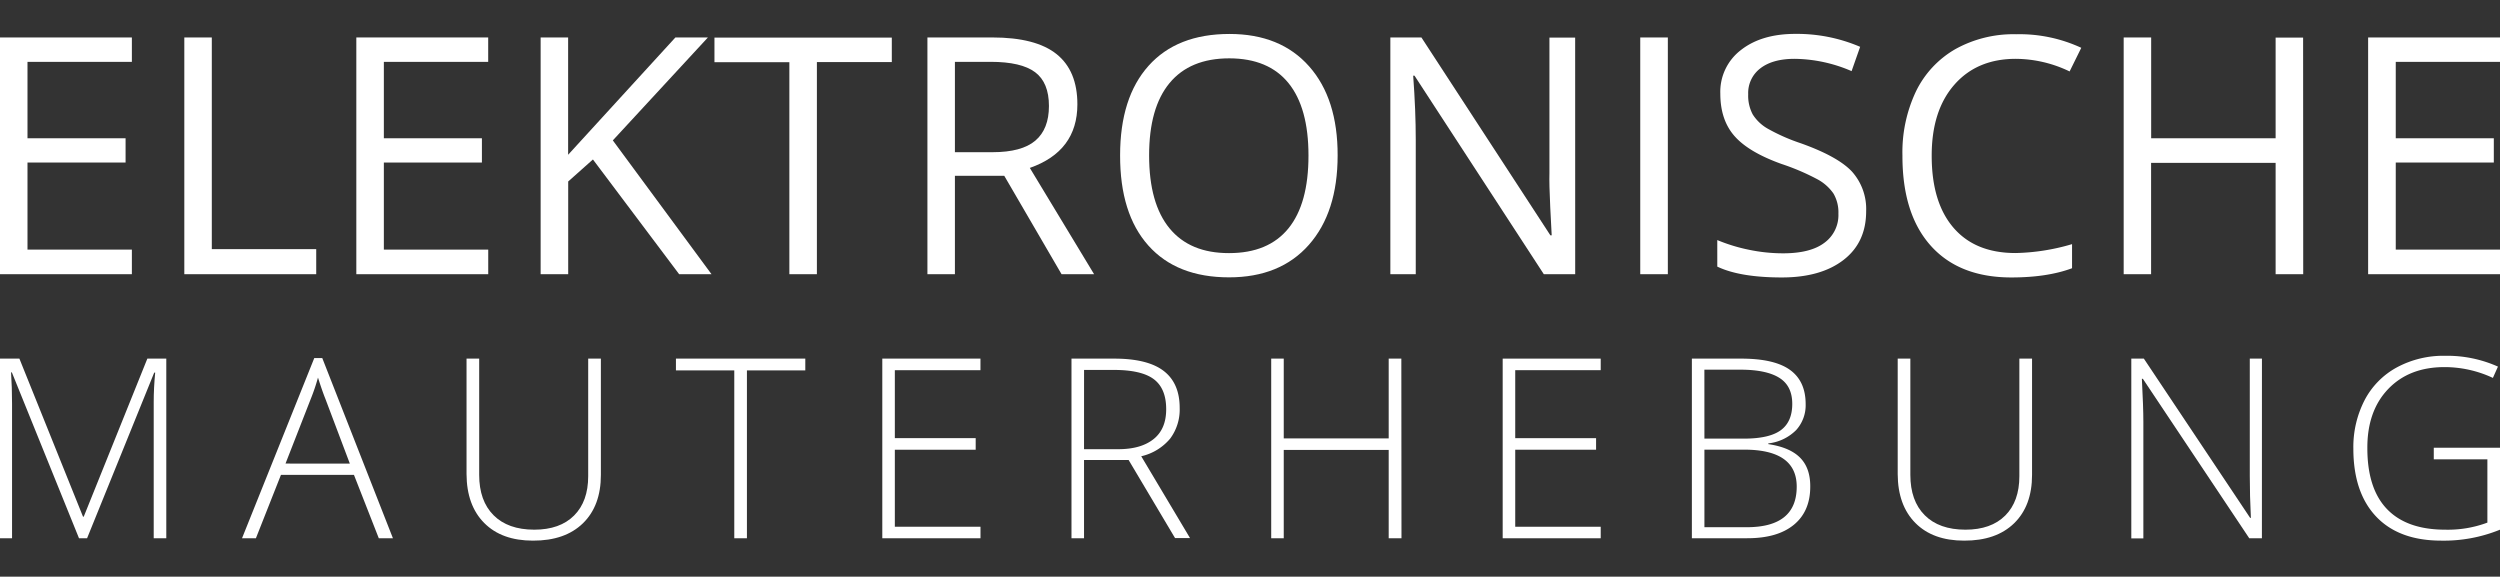
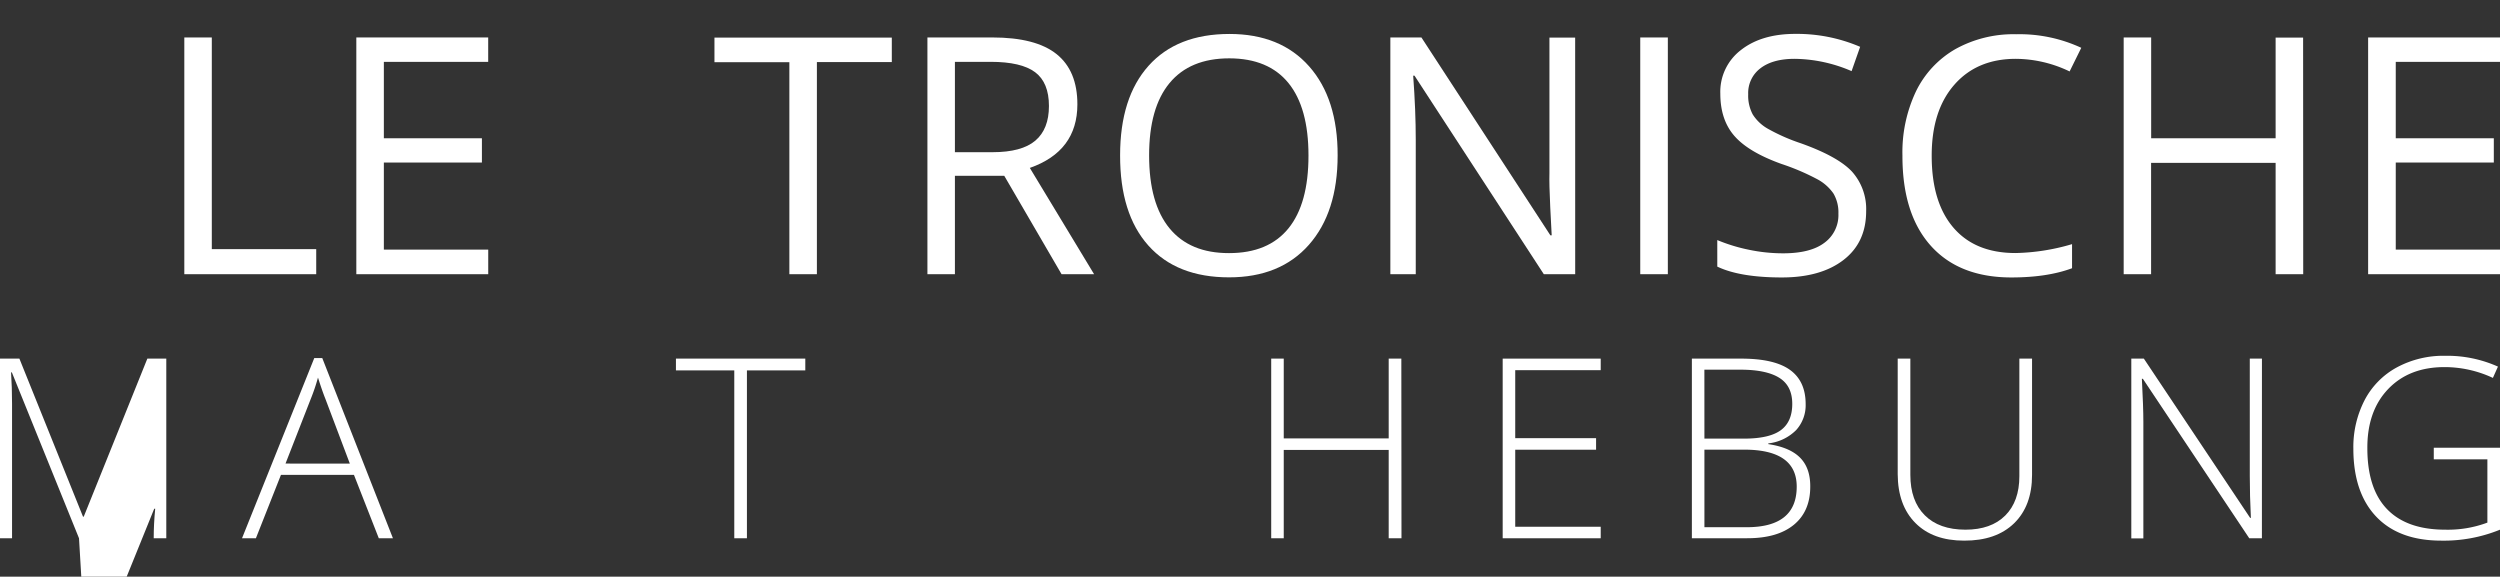
<svg xmlns="http://www.w3.org/2000/svg" id="Layer_1" data-name="Layer 1" viewBox="0 0 707.5 163.2">
  <rect x="0" y="0" width="707.5" height="163.2" fill="#333333" stroke="none" />
  <defs>
    <style>.cls-1{fill:#fff;}</style>
  </defs>
  <title>elektronicky_mytny_system</title>
-   <path class="cls-1" d="M37.32,77.6H0v-67H37.32v6.91H7.78V39.13H35.54V46H7.78V70.64H37.32Z" />
  <path class="cls-1" d="M52.16,77.6v-67h7.78v59.9H89.49V77.6Z" />
  <path class="cls-1" d="M138.17,77.6H100.84v-67h37.32v6.91H108.63V39.13h27.75V46H108.63V70.64h29.54Z" />
-   <path class="cls-1" d="M201.36,77.6H192.2L167.8,45.13l-7,6.23V77.6H153v-67h7.78v33.2l30.36-33.2h9.2L173.43,39.73Z" />
  <path class="cls-1" d="M231.18,77.6h-7.79v-60h-21.2V10.65h50.19v6.91h-21.2Z" />
  <path class="cls-1" d="M270.24,49.76V77.6h-7.78v-67h18.36q12.32,0,18.2,4.72t5.88,14.2q0,13.28-13.46,18L309.63,77.6h-9.21L284.21,49.76Zm0-6.69h10.67q8.24,0,12.09-3.27T296.85,30q0-6.64-3.92-9.57t-12.57-2.93H270.24Z" />
  <path class="cls-1" d="M378.55,44q0,16.07-8.13,25.28t-22.6,9.21q-14.79,0-22.83-9t-8-25.53q0-16.35,8.06-25.35t22.9-9q14.42,0,22.53,9.16T378.55,44ZM325.2,44q0,13.6,5.79,20.63t16.83,7q11.13,0,16.81-7T370.3,44q0-13.51-5.66-20.49t-16.74-7q-11.13,0-16.92,7T325.2,44Z" />
  <path class="cls-1" d="M445.78,77.6h-8.88L400.3,21.41h-.37q.73,9.89.73,18.14V77.6h-7.19v-67h8.79l36.5,56h.37q-.09-1.24-.41-7.95t-.23-9.59V10.65h7.28Z" />
  <path class="cls-1" d="M464.19,77.6v-67H472v67Z" />
  <path class="cls-1" d="M528.12,59.79q0,8.84-6.41,13.78t-17.4,4.95q-11.91,0-18.32-3.07V67.94a48.15,48.15,0,0,0,9,2.75,47.23,47.23,0,0,0,9.62,1q7.79,0,11.72-3a9.69,9.69,0,0,0,3.94-8.22,10.56,10.56,0,0,0-1.4-5.7,13,13,0,0,0-4.67-4.1,65.43,65.43,0,0,0-10-4.26q-9.34-3.34-13.35-7.92t-4-12a14.86,14.86,0,0,1,5.82-12.32q5.82-4.58,15.39-4.58a45.36,45.36,0,0,1,18.36,3.66L524,20.13a41.5,41.5,0,0,0-16.12-3.48q-6.18,0-9.66,2.66a8.76,8.76,0,0,0-3.48,7.37,11.29,11.29,0,0,0,1.28,5.7,12.06,12.06,0,0,0,4.33,4.08,53.64,53.64,0,0,0,9.32,4.1q10.53,3.76,14.49,8.06A15.86,15.86,0,0,1,528.12,59.79Z" />
  <path class="cls-1" d="M570.48,16.65q-11,0-17.42,7.35t-6.39,20.13q0,13.14,6.16,20.31t17.56,7.17a60,60,0,0,0,16-2.52v6.82q-7,2.61-17.17,2.61-14.79,0-22.83-9t-8-25.51A40.26,40.26,0,0,1,542.2,25.9a27.78,27.78,0,0,1,11.17-12,33.82,33.82,0,0,1,17.2-4.21A41.49,41.49,0,0,1,589,13.53l-3.3,6.69A35.48,35.48,0,0,0,570.48,16.65Z" />
  <path class="cls-1" d="M651.81,77.6H644V46.09H608.76V77.6H601v-67h7.78V39.13H644V10.65h7.78Z" />
  <path class="cls-1" d="M707.5,77.6H670.18v-67H707.5v6.91H678V39.13h27.75V46H678V70.64H707.5Z" />
-   <path class="cls-1" d="M22.36,152.33l-19-46.94H3.13q.28,4.31.28,8.83v38.11H0V101.49H5.49l18,44.72h.21l18-44.72h5.36v50.84H43.5V113.8q0-4,.42-8.35h-.28l-19,46.88Z" />
+   <path class="cls-1" d="M22.36,152.33l-19-46.94H3.13q.28,4.31.28,8.83v38.11H0V101.49H5.49l18,44.72h.21l18-44.72h5.36v50.84H43.5q0-4,.42-8.35h-.28l-19,46.88Z" />
  <path class="cls-1" d="M100.17,134.39H79.51l-7.09,17.94H68.49l20.45-51H91.2l20,51h-4Zm-19.37-3.2H99l-6.92-18.33q-.87-2.16-2.09-6a55.76,55.76,0,0,1-2.05,6.05Z" />
-   <path class="cls-1" d="M170.05,101.49v32.9q0,8.76-5.08,13.7T150.82,153q-8.83,0-13.79-5t-5-13.82V101.49h3.58v32.9q0,7.34,4.07,11.42t11.51,4.09q7.27,0,11.27-4t4-11.15V101.49Z" />
  <path class="cls-1" d="M211.38,152.33H207.8v-47.5H191.29v-3.34H227.9v3.34H211.38Z" />
-   <path class="cls-1" d="M277.48,152.33H249.69V101.49h27.78v3.27H253.24V124h22.88v3.27H253.24v21.8h24.24Z" />
-   <path class="cls-1" d="M306.78,130.18v22.15h-3.55V101.49h12.1q9.46,0,14,3.49t4.52,10.52a13.75,13.75,0,0,1-2.69,8.62,15,15,0,0,1-8.19,5l13.81,23.16h-4.24L319.4,130.18Zm0-3.06h9.7q6.43,0,10-2.87t3.55-8.47q0-5.81-3.48-8.45t-11.34-2.64h-8.42Z" />
  <path class="cls-1" d="M396.62,152.33H393v-25h-29.7v25h-3.55V101.49h3.55v22.57H393V101.49h3.58Z" />
  <path class="cls-1" d="M453,152.33H425.26V101.49H453v3.27H428.81V124h22.88v3.27H428.81v21.8H453Z" />
  <path class="cls-1" d="M478.8,101.49h13.94q9.42,0,13.84,3.2t4.42,9.67a10.47,10.47,0,0,1-2.69,7.35,13.13,13.13,0,0,1-7.88,3.77v.21q6.09.9,9,3.84t2.87,8.19q0,7-4.66,10.81t-13.21,3.79H478.8Zm3.55,22.64h11.2q7.16,0,10.41-2.38t3.25-7.46q0-5.08-3.67-7.37t-10.94-2.3H482.34Zm0,3.13V149.2h12q14.12,0,14.12-11.48,0-10.47-14.88-10.47Z" />
  <path class="cls-1" d="M575.07,101.49v32.9q0,8.76-5.08,13.7T555.84,153q-8.83,0-13.79-5t-5-13.82V101.49h3.58v32.9q0,7.34,4.07,11.42t11.51,4.09q7.27,0,11.27-4t4-11.15V101.49Z" />
  <path class="cls-1" d="M640.12,152.33h-3.58L606.43,107.2h-.28q.42,8.07.42,12.17v33h-3.41V101.49h3.55l30.08,45.07H637q-.31-6.26-.31-11.89V101.49h3.44Z" />
  <path class="cls-1" d="M688.76,126.71H707.5V149.9A42.06,42.06,0,0,1,690.91,153q-12,0-18.45-6.8T666,127a28.9,28.9,0,0,1,3.18-13.75,22.29,22.29,0,0,1,9.11-9.27A27.73,27.73,0,0,1,692,100.69a35.09,35.09,0,0,1,14.92,3.06l-1.43,3.2a32.25,32.25,0,0,0-13.7-3.06q-10,0-15.94,6.21t-5.89,16.74q0,11.48,5.6,17.27T692,149.9a31.86,31.86,0,0,0,11.93-2V130H688.76Z" />
</svg>